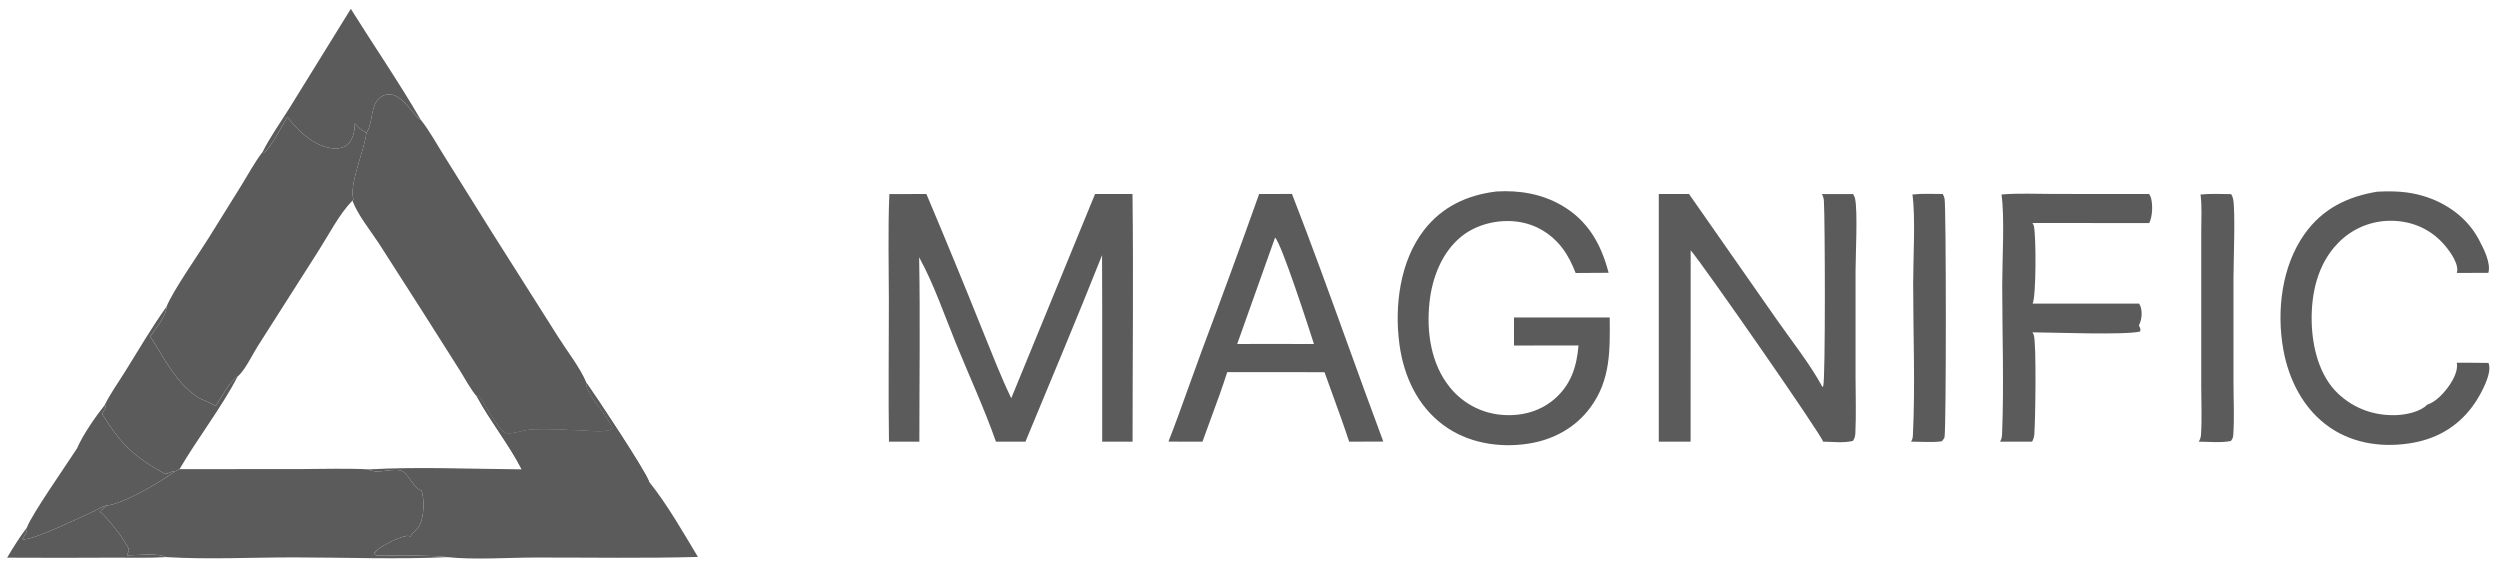
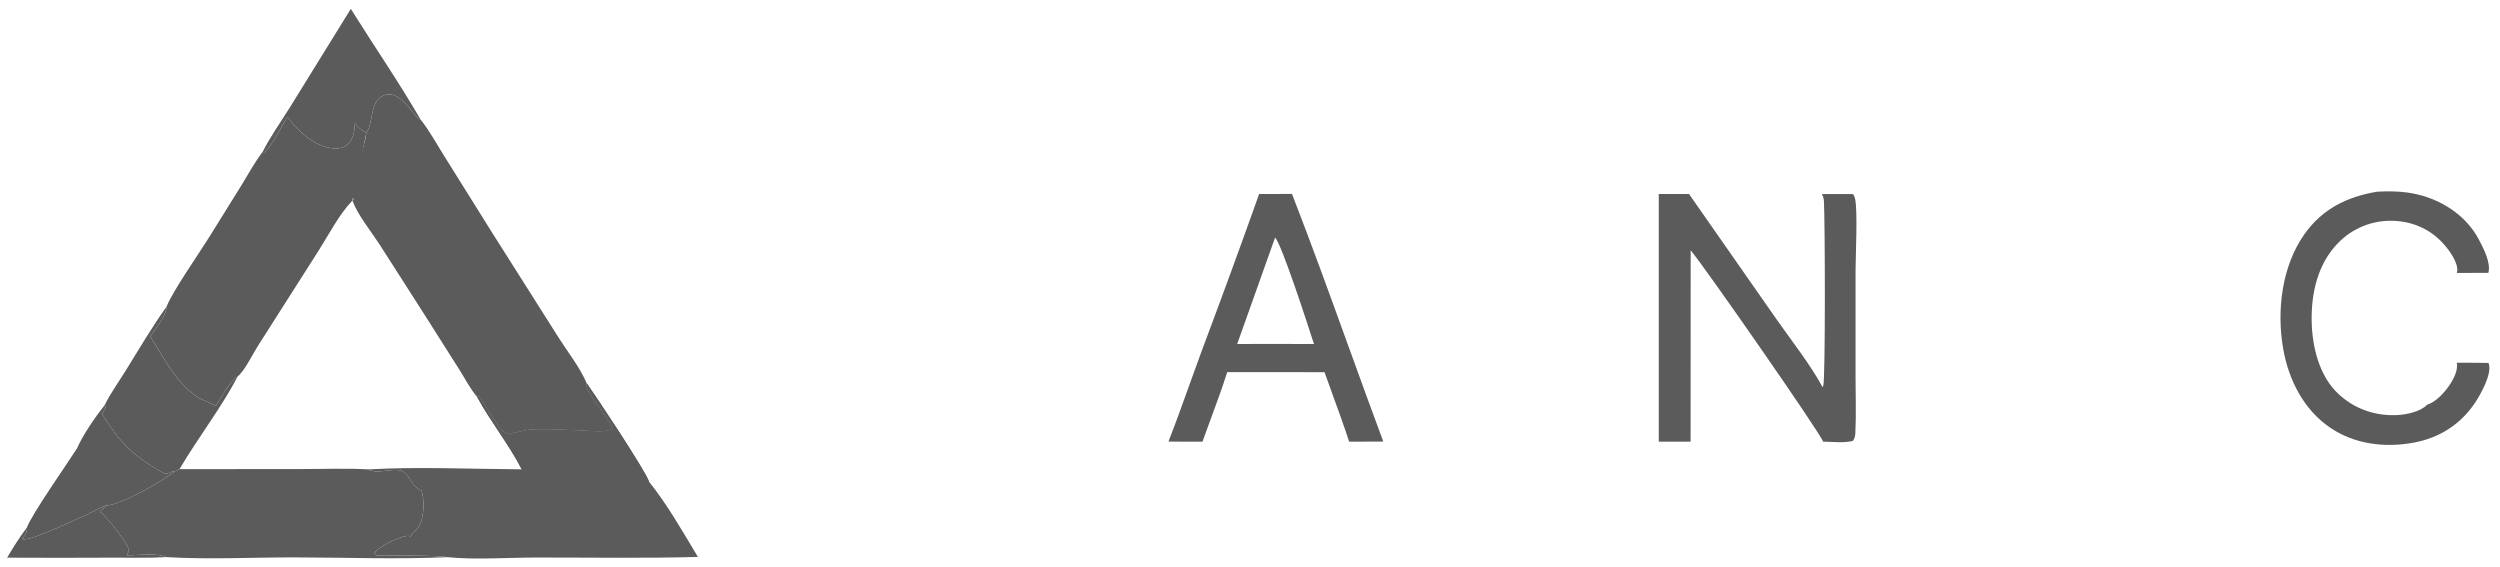
<svg xmlns="http://www.w3.org/2000/svg" width="141" height="32" viewBox="0 0 141 32" fill="none">
  <path d="M1.517 29.754C1.541 29.998 1.439 30.13 1.314 30.328L1.261 30.411C1.75 30.551 4.662 29.106 5.313 28.826C5.545 28.726 5.729 28.57 5.98 28.514L5.943 28.556C5.84 28.676 5.747 28.767 5.619 28.858C5.639 28.871 5.659 28.884 5.678 28.897C6.008 29.118 7.205 30.658 7.263 30.994C7.282 31.102 7.235 31.15 7.183 31.243C7.182 31.245 7.179 31.246 7.178 31.247L7.166 31.326C7.779 31.315 8.839 31.17 9.38 31.421C8.405 31.482 7.406 31.447 6.428 31.452C4.419 31.464 2.411 31.464 0.402 31.453C0.742 30.872 1.109 30.291 1.517 29.754Z" fill="#5B5B5B" />
  <path d="M5.908 22.841L5.972 22.957L5.761 23.35L5.757 23.35C6.847 25.08 7.515 25.717 9.291 26.722C9.532 26.734 9.634 26.563 9.886 26.573C9.123 27.145 6.895 28.464 5.98 28.514C5.729 28.57 5.546 28.726 5.313 28.826C4.663 29.106 1.75 30.551 1.262 30.411L1.315 30.328C1.439 30.131 1.541 29.998 1.517 29.754C1.762 29.046 3.804 26.135 4.343 25.291C4.656 24.55 5.403 23.474 5.908 22.841Z" fill="#5B5B5B" />
-   <path d="M107.862 10.969C108.421 10.908 109.007 10.942 109.57 10.942C109.616 11.024 109.655 11.111 109.674 11.204C109.766 11.653 109.773 24.288 109.669 24.674C109.654 24.73 109.557 24.837 109.522 24.889C108.972 24.963 108.344 24.91 107.786 24.908C107.859 24.779 107.881 24.688 107.888 24.538C108.025 21.722 107.902 18.834 107.902 16.009C107.902 14.562 108.042 12.283 107.862 10.969Z" fill="#5B5B5B" />
-   <path d="M124.111 10.97C124.678 10.913 125.266 10.946 125.835 10.949C125.887 11.031 125.923 11.113 125.945 11.208C126.086 11.828 125.968 14.877 125.969 15.69L125.968 21.535C125.968 22.53 126.027 23.566 125.954 24.556C125.944 24.695 125.902 24.761 125.823 24.871C125.273 24.986 124.578 24.913 124.009 24.91C124.087 24.777 124.126 24.676 124.136 24.52C124.195 23.637 124.15 22.72 124.15 21.833L124.15 16.834V13.056C124.15 12.369 124.197 11.649 124.111 10.97Z" fill="#5B5B5B" />
  <path d="M14.815 8.562C15.242 7.705 15.845 6.872 16.35 6.056L19.786 0.5C21.091 2.586 22.487 4.615 23.723 6.744C23.328 6.651 22.544 4.822 21.507 5.452C20.856 5.847 21.072 6.93 20.662 7.488C20.645 7.48 20.628 7.472 20.612 7.463C20.372 7.338 20.182 7.164 20.017 6.951C20.017 6.972 20.016 6.994 20.015 7.015C19.997 7.396 19.916 7.855 19.625 8.127C19.394 8.341 19.095 8.394 18.791 8.368C17.856 8.289 16.964 7.543 16.407 6.842C16.342 6.759 16.278 6.675 16.216 6.589C15.903 7.075 15.297 8.314 14.899 8.598L14.815 8.562Z" fill="#5B5B5B" />
  <path d="M9.392 17.296C9.378 17.832 8.78 18.529 8.469 18.974C9.241 20.154 9.873 21.522 11.078 22.354C11.411 22.584 11.833 22.672 12.156 22.901C12.498 22.424 12.924 21.526 13.411 21.226C12.454 23.041 11.164 24.691 10.124 26.46L9.886 26.573C9.634 26.564 9.532 26.735 9.291 26.723C7.514 25.717 6.847 25.081 5.757 23.35L5.76 23.351L5.972 22.957L5.908 22.841C6.227 22.188 6.69 21.547 7.075 20.925C7.827 19.708 8.563 18.462 9.392 17.296Z" fill="#5B5B5B" />
-   <path d="M112.885 10.969C113.853 10.887 114.858 10.939 115.831 10.939L121.211 10.943C121.256 11.018 121.297 11.084 121.319 11.17C121.423 11.568 121.401 12.213 121.217 12.58L114.628 12.578C114.664 12.633 114.694 12.68 114.71 12.745C114.84 13.278 114.845 16.746 114.638 17.125L120.644 17.125C120.679 17.183 120.711 17.234 120.731 17.299C120.833 17.631 120.796 18.048 120.632 18.35C120.696 18.496 120.751 18.544 120.7 18.7C119.798 18.908 115.828 18.748 114.629 18.744C114.655 18.79 114.687 18.84 114.704 18.891C114.863 19.364 114.794 23.786 114.735 24.511C114.723 24.657 114.68 24.78 114.611 24.909L112.803 24.91C112.895 24.755 112.911 24.641 112.918 24.462C113.029 21.677 112.925 18.848 112.925 16.058C112.926 14.656 113.069 12.267 112.885 10.969Z" fill="#5B5B5B" />
  <path d="M134.07 10.812C134.957 10.764 135.798 10.793 136.659 11.049C137.968 11.437 139.149 12.274 139.798 13.493C140.055 13.976 140.508 14.834 140.341 15.389L138.562 15.394C138.576 15.341 138.588 15.311 138.591 15.258C138.618 14.72 138.048 13.992 137.698 13.63C136.944 12.851 135.929 12.453 134.85 12.452C134.292 12.449 133.74 12.559 133.226 12.775C132.713 12.992 132.249 13.31 131.863 13.711C130.714 14.889 130.345 16.545 130.379 18.142C130.409 19.562 130.803 21.202 131.877 22.209C132.782 23.056 133.931 23.461 135.168 23.412C135.698 23.391 136.522 23.224 136.893 22.823C137.384 22.674 137.85 22.157 138.134 21.747C138.372 21.402 138.646 20.889 138.564 20.46C139.159 20.457 139.753 20.46 140.348 20.469C140.357 20.496 140.368 20.522 140.376 20.55C140.538 21.113 139.91 22.238 139.609 22.691C138.789 23.926 137.605 24.688 136.147 24.962C134.521 25.268 132.797 25.061 131.412 24.114C129.926 23.099 129.083 21.429 128.775 19.693C128.391 17.529 128.69 14.999 129.987 13.184C131.001 11.767 132.389 11.092 134.07 10.812Z" fill="#5B5B5B" />
-   <path d="M84.391 10.8C85.674 10.721 86.939 10.928 88.063 11.575C89.563 12.438 90.302 13.762 90.727 15.385L88.866 15.397C88.675 14.905 88.444 14.422 88.123 14.001C87.481 13.159 86.578 12.621 85.522 12.495C84.46 12.369 83.275 12.655 82.434 13.329C81.317 14.225 80.77 15.674 80.623 17.059C80.446 18.716 80.701 20.53 81.782 21.856C82.13 22.286 82.56 22.643 83.047 22.906C83.534 23.17 84.069 23.334 84.62 23.39C85.697 23.5 86.781 23.249 87.621 22.548C88.589 21.739 88.928 20.699 89.028 19.484L87.918 19.485L85.389 19.487L85.39 17.907L90.788 17.906C90.802 19.746 90.848 21.426 89.693 22.988C88.841 24.14 87.58 24.815 86.173 25.026C84.515 25.276 82.747 24.978 81.388 23.962C79.935 22.876 79.171 21.202 78.931 19.44C78.636 17.28 78.95 14.745 80.311 12.982C81.34 11.651 82.753 11.001 84.391 10.8Z" fill="#5B5B5B" />
  <path fill-rule="evenodd" clip-rule="evenodd" d="M72.868 10.938L71.015 10.943C69.966 13.891 68.89 16.829 67.789 19.758C67.546 20.413 67.31 21.071 67.074 21.729C66.693 22.793 66.312 23.857 65.9 24.907L67.819 24.911C67.973 24.479 68.132 24.048 68.291 23.616C68.613 22.743 68.936 21.869 69.216 20.988L72.888 20.989L74.703 20.992C74.849 21.401 74.997 21.81 75.146 22.219C75.471 23.113 75.797 24.009 76.093 24.911L78.018 24.904C77.341 23.089 76.682 21.266 76.022 19.443C74.993 16.599 73.963 13.754 72.868 10.938ZM74.107 19.401C73.852 18.605 72.262 13.68 71.913 13.403L69.778 19.4L72.101 19.399L74.107 19.401Z" fill="#5B5B5B" />
  <path d="M93.555 10.941L95.259 10.94L100.203 18.017C101.066 19.25 102.077 20.519 102.793 21.834C102.806 21.813 102.821 21.794 102.83 21.77C102.96 21.436 102.932 12.369 102.868 11.33C102.859 11.186 102.822 11.073 102.755 10.945H104.515C104.568 11.03 104.605 11.112 104.627 11.21C104.782 11.905 104.653 14.448 104.653 15.289V21.273C104.653 22.32 104.694 23.386 104.642 24.431C104.634 24.602 104.603 24.719 104.509 24.864C104.006 24.999 103.346 24.915 102.821 24.909C102.787 24.599 96.059 14.929 95.354 14.117L95.35 24.908L93.555 24.909L93.555 10.941Z" fill="#5B5B5B" />
  <path d="M10.124 26.46L17.037 26.454C18.279 26.454 19.546 26.405 20.785 26.472C21.271 26.794 22.3 26.306 22.745 26.609C23.13 26.871 23.305 27.517 23.762 27.659C23.96 28.159 23.913 29.107 23.679 29.6C23.59 29.787 23.439 29.91 23.293 30.049C23.227 30.113 23.197 30.168 23.168 30.254C23.134 30.246 23.101 30.236 23.068 30.229C22.715 30.161 21.577 30.753 21.301 30.997C21.235 31.056 21.2 31.124 21.159 31.202L21.226 31.053L21.087 31.202C21.136 31.244 21.176 31.297 21.232 31.327C21.24 31.331 24.548 31.301 25.243 31.424C22.381 31.555 19.464 31.439 16.598 31.437C14.207 31.435 11.763 31.563 9.38 31.421C8.84 31.17 7.779 31.315 7.166 31.326L7.178 31.248C7.18 31.246 7.182 31.246 7.183 31.244C7.235 31.151 7.283 31.102 7.264 30.994C7.205 30.658 6.008 29.118 5.678 28.897C5.659 28.884 5.639 28.871 5.619 28.858C5.748 28.767 5.841 28.676 5.944 28.556L5.98 28.514C6.895 28.464 9.124 27.145 9.886 26.573L10.124 26.46Z" fill="#5B5B5B" />
-   <path d="M14.816 8.561L14.9 8.598C15.297 8.313 15.904 7.075 16.217 6.589C16.279 6.675 16.343 6.759 16.408 6.842C16.964 7.543 17.856 8.289 18.791 8.368C19.096 8.393 19.395 8.341 19.625 8.127C19.916 7.855 19.997 7.396 20.016 7.015C20.017 6.994 20.017 6.972 20.018 6.951C20.182 7.164 20.373 7.338 20.613 7.463C20.629 7.472 20.646 7.48 20.663 7.488C20.573 8.451 19.649 10.467 19.94 11.247L19.877 11.313C19.141 12.068 18.547 13.229 17.978 14.122L14.53 19.534C14.234 19.997 13.82 20.885 13.411 21.226C12.925 21.526 12.498 22.424 12.156 22.901C11.833 22.672 11.411 22.584 11.078 22.354C9.873 21.521 9.242 20.154 8.47 18.974C8.781 18.529 9.378 17.832 9.393 17.296C9.736 16.426 11.207 14.323 11.759 13.436L13.635 10.421C14.015 9.803 14.373 9.136 14.816 8.561Z" fill="#5B5B5B" />
+   <path d="M14.816 8.561L14.9 8.598C15.297 8.313 15.904 7.075 16.217 6.589C16.279 6.675 16.343 6.759 16.408 6.842C16.964 7.543 17.856 8.289 18.791 8.368C19.096 8.393 19.395 8.341 19.625 8.127C19.916 7.855 19.997 7.396 20.016 7.015C20.017 6.994 20.017 6.972 20.018 6.951C20.182 7.164 20.373 7.338 20.613 7.463C20.629 7.472 20.646 7.48 20.663 7.488L19.877 11.313C19.141 12.068 18.547 13.229 17.978 14.122L14.53 19.534C14.234 19.997 13.82 20.885 13.411 21.226C12.925 21.526 12.498 22.424 12.156 22.901C11.833 22.672 11.411 22.584 11.078 22.354C9.873 21.521 9.242 20.154 8.47 18.974C8.781 18.529 9.378 17.832 9.393 17.296C9.736 16.426 11.207 14.323 11.759 13.436L13.635 10.421C14.015 9.803 14.373 9.136 14.816 8.561Z" fill="#5B5B5B" />
  <path d="M33.079 21.598C33.592 22.318 36.389 26.523 36.611 27.174C37.645 28.468 38.509 29.991 39.363 31.411C36.327 31.495 33.286 31.442 30.249 31.445C28.673 31.446 26.761 31.582 25.243 31.424C24.548 31.302 21.24 31.332 21.232 31.327C21.176 31.297 21.136 31.244 21.087 31.203L21.226 31.053L21.159 31.202C21.2 31.125 21.235 31.056 21.301 30.997C21.577 30.753 22.715 30.162 23.068 30.23C23.101 30.236 23.134 30.247 23.168 30.255C23.197 30.169 23.227 30.113 23.293 30.05C23.439 29.911 23.59 29.787 23.679 29.601C23.913 29.108 23.96 28.159 23.762 27.66C23.305 27.518 23.13 26.872 22.745 26.61C22.3 26.306 21.271 26.795 20.785 26.473C23.636 26.314 26.567 26.455 29.426 26.47C28.697 25.048 27.671 23.79 26.909 22.383L26.987 22.324C27.339 22.709 28.128 24.379 28.566 24.439C28.952 24.491 29.547 24.25 29.977 24.23C31.064 24.178 32.166 24.259 33.251 24.309C33.592 24.324 34.276 24.393 34.554 24.167C34.33 23.509 33.076 22.236 33.075 21.69C33.075 21.659 33.078 21.628 33.079 21.598Z" fill="#5B5B5B" />
  <path d="M33.079 21.598C33.592 22.318 36.389 26.523 36.611 27.174C35.923 26.974 35.794 25.485 35.168 25.256C34.91 25.161 34.543 25.21 34.261 25.157C32.48 24.818 30.611 24.336 28.875 25.196C29.169 25.623 29.396 26.108 29.639 26.566C29.968 26.71 30.274 26.854 30.573 27.053C30.205 26.965 29.68 26.751 29.426 26.47C28.697 25.048 27.671 23.79 26.909 22.383L26.987 22.324C27.339 22.709 28.127 24.379 28.566 24.439C28.952 24.491 29.547 24.25 29.977 24.23C31.064 24.178 32.166 24.259 33.251 24.309C33.592 24.324 34.276 24.393 34.554 24.167C34.33 23.509 33.076 22.236 33.075 21.69C33.075 21.659 33.078 21.628 33.079 21.598Z" fill="#5B5B5B" />
-   <path d="M50.16 10.947L52.249 10.941C53.335 13.511 54.397 16.092 55.435 18.682C55.952 19.942 56.441 21.235 57.035 22.46L61.762 10.94L63.873 10.943C63.931 15.596 63.877 20.257 63.877 24.911L62.164 24.91L62.164 17.407C62.167 16.402 62.164 15.398 62.156 14.394C60.758 17.916 59.284 21.411 57.834 24.912L56.172 24.908C55.518 23.059 54.678 21.229 53.933 19.41C53.276 17.804 52.674 16.027 51.84 14.511C51.903 17.974 51.852 21.446 51.852 24.91L50.138 24.909C50.099 22.266 50.133 19.617 50.132 16.974C50.131 14.968 50.075 12.949 50.16 10.947Z" fill="#5B5B5B" />
  <path d="M20.662 7.488C21.072 6.931 20.856 5.847 21.507 5.452C22.544 4.822 23.328 6.651 23.723 6.744C24.215 7.359 24.611 8.095 25.033 8.764L27.76 13.128L31.515 19.056C32.014 19.846 32.725 20.743 33.079 21.597C33.077 21.628 33.074 21.659 33.074 21.69C33.075 22.236 34.329 23.508 34.553 24.167C34.276 24.393 33.592 24.324 33.25 24.308C32.165 24.259 31.063 24.178 29.976 24.229C29.547 24.249 28.951 24.491 28.565 24.438C28.127 24.379 27.338 22.709 26.986 22.324L26.909 22.383C26.532 21.951 26.233 21.362 25.923 20.873L23.945 17.752L21.391 13.763C20.896 12.999 20.19 12.152 19.876 11.313L19.939 11.247C19.648 10.467 20.572 8.451 20.662 7.488Z" fill="#5B5B5B" />
</svg>